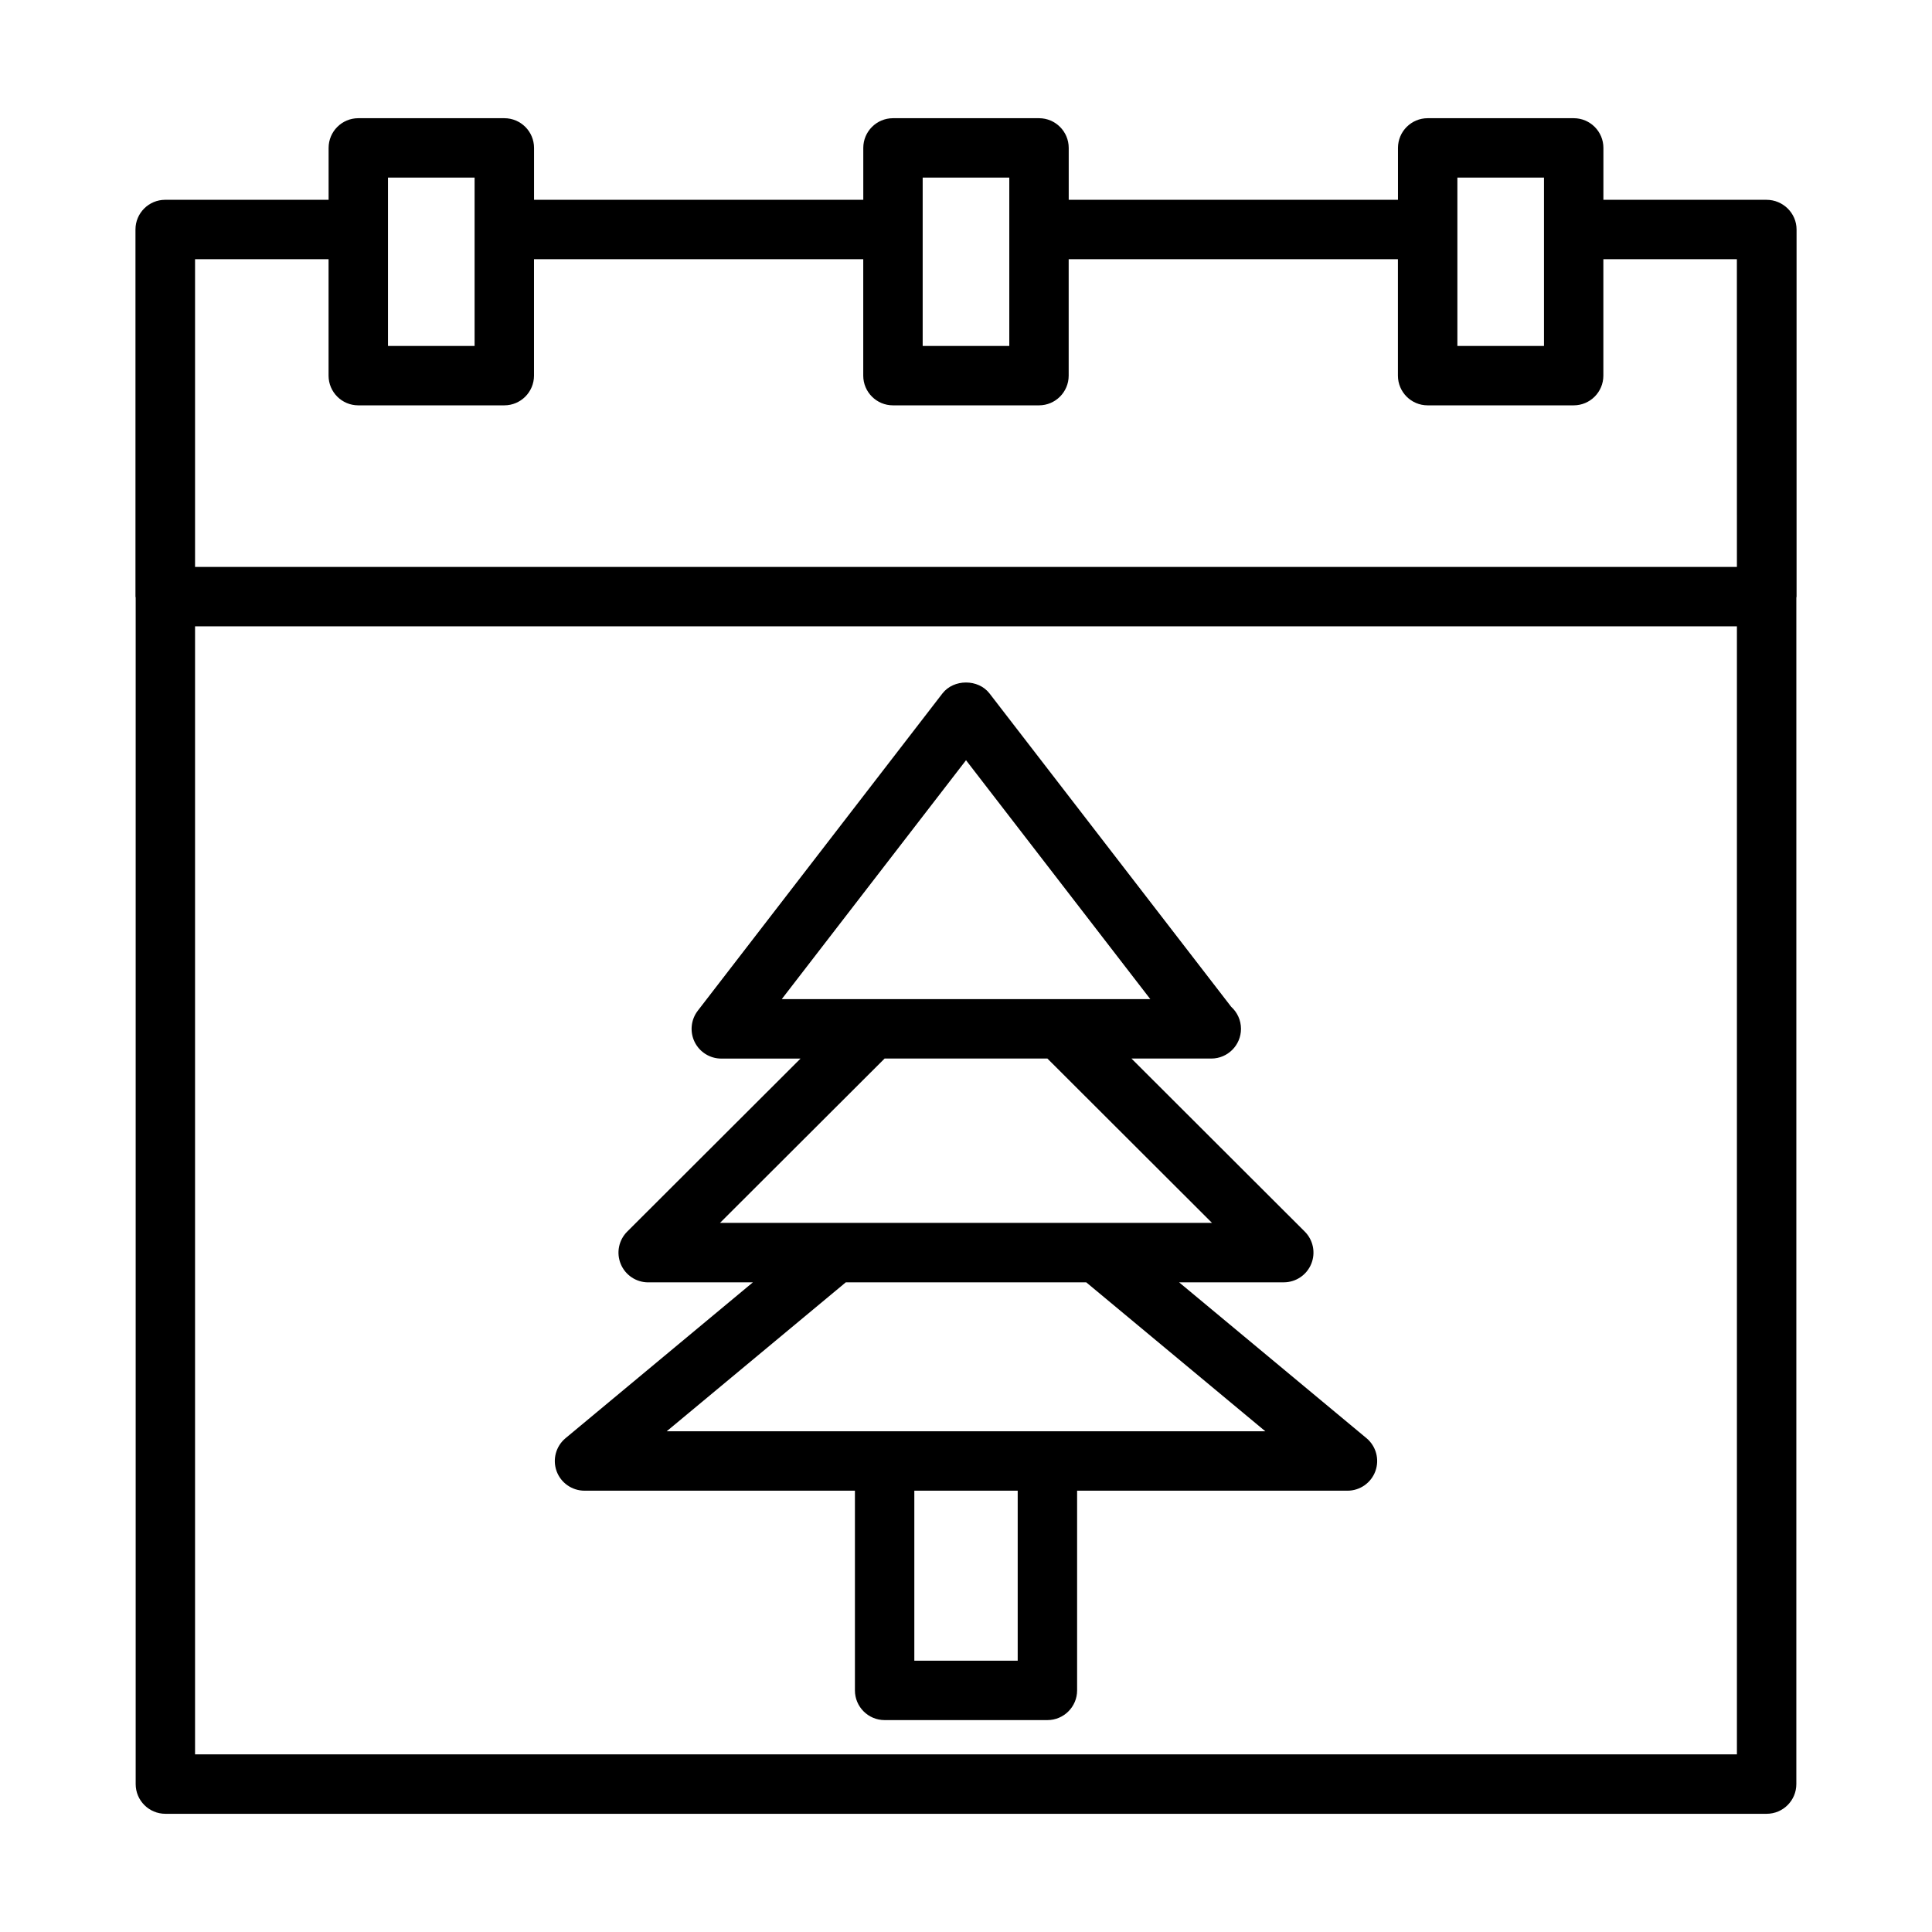
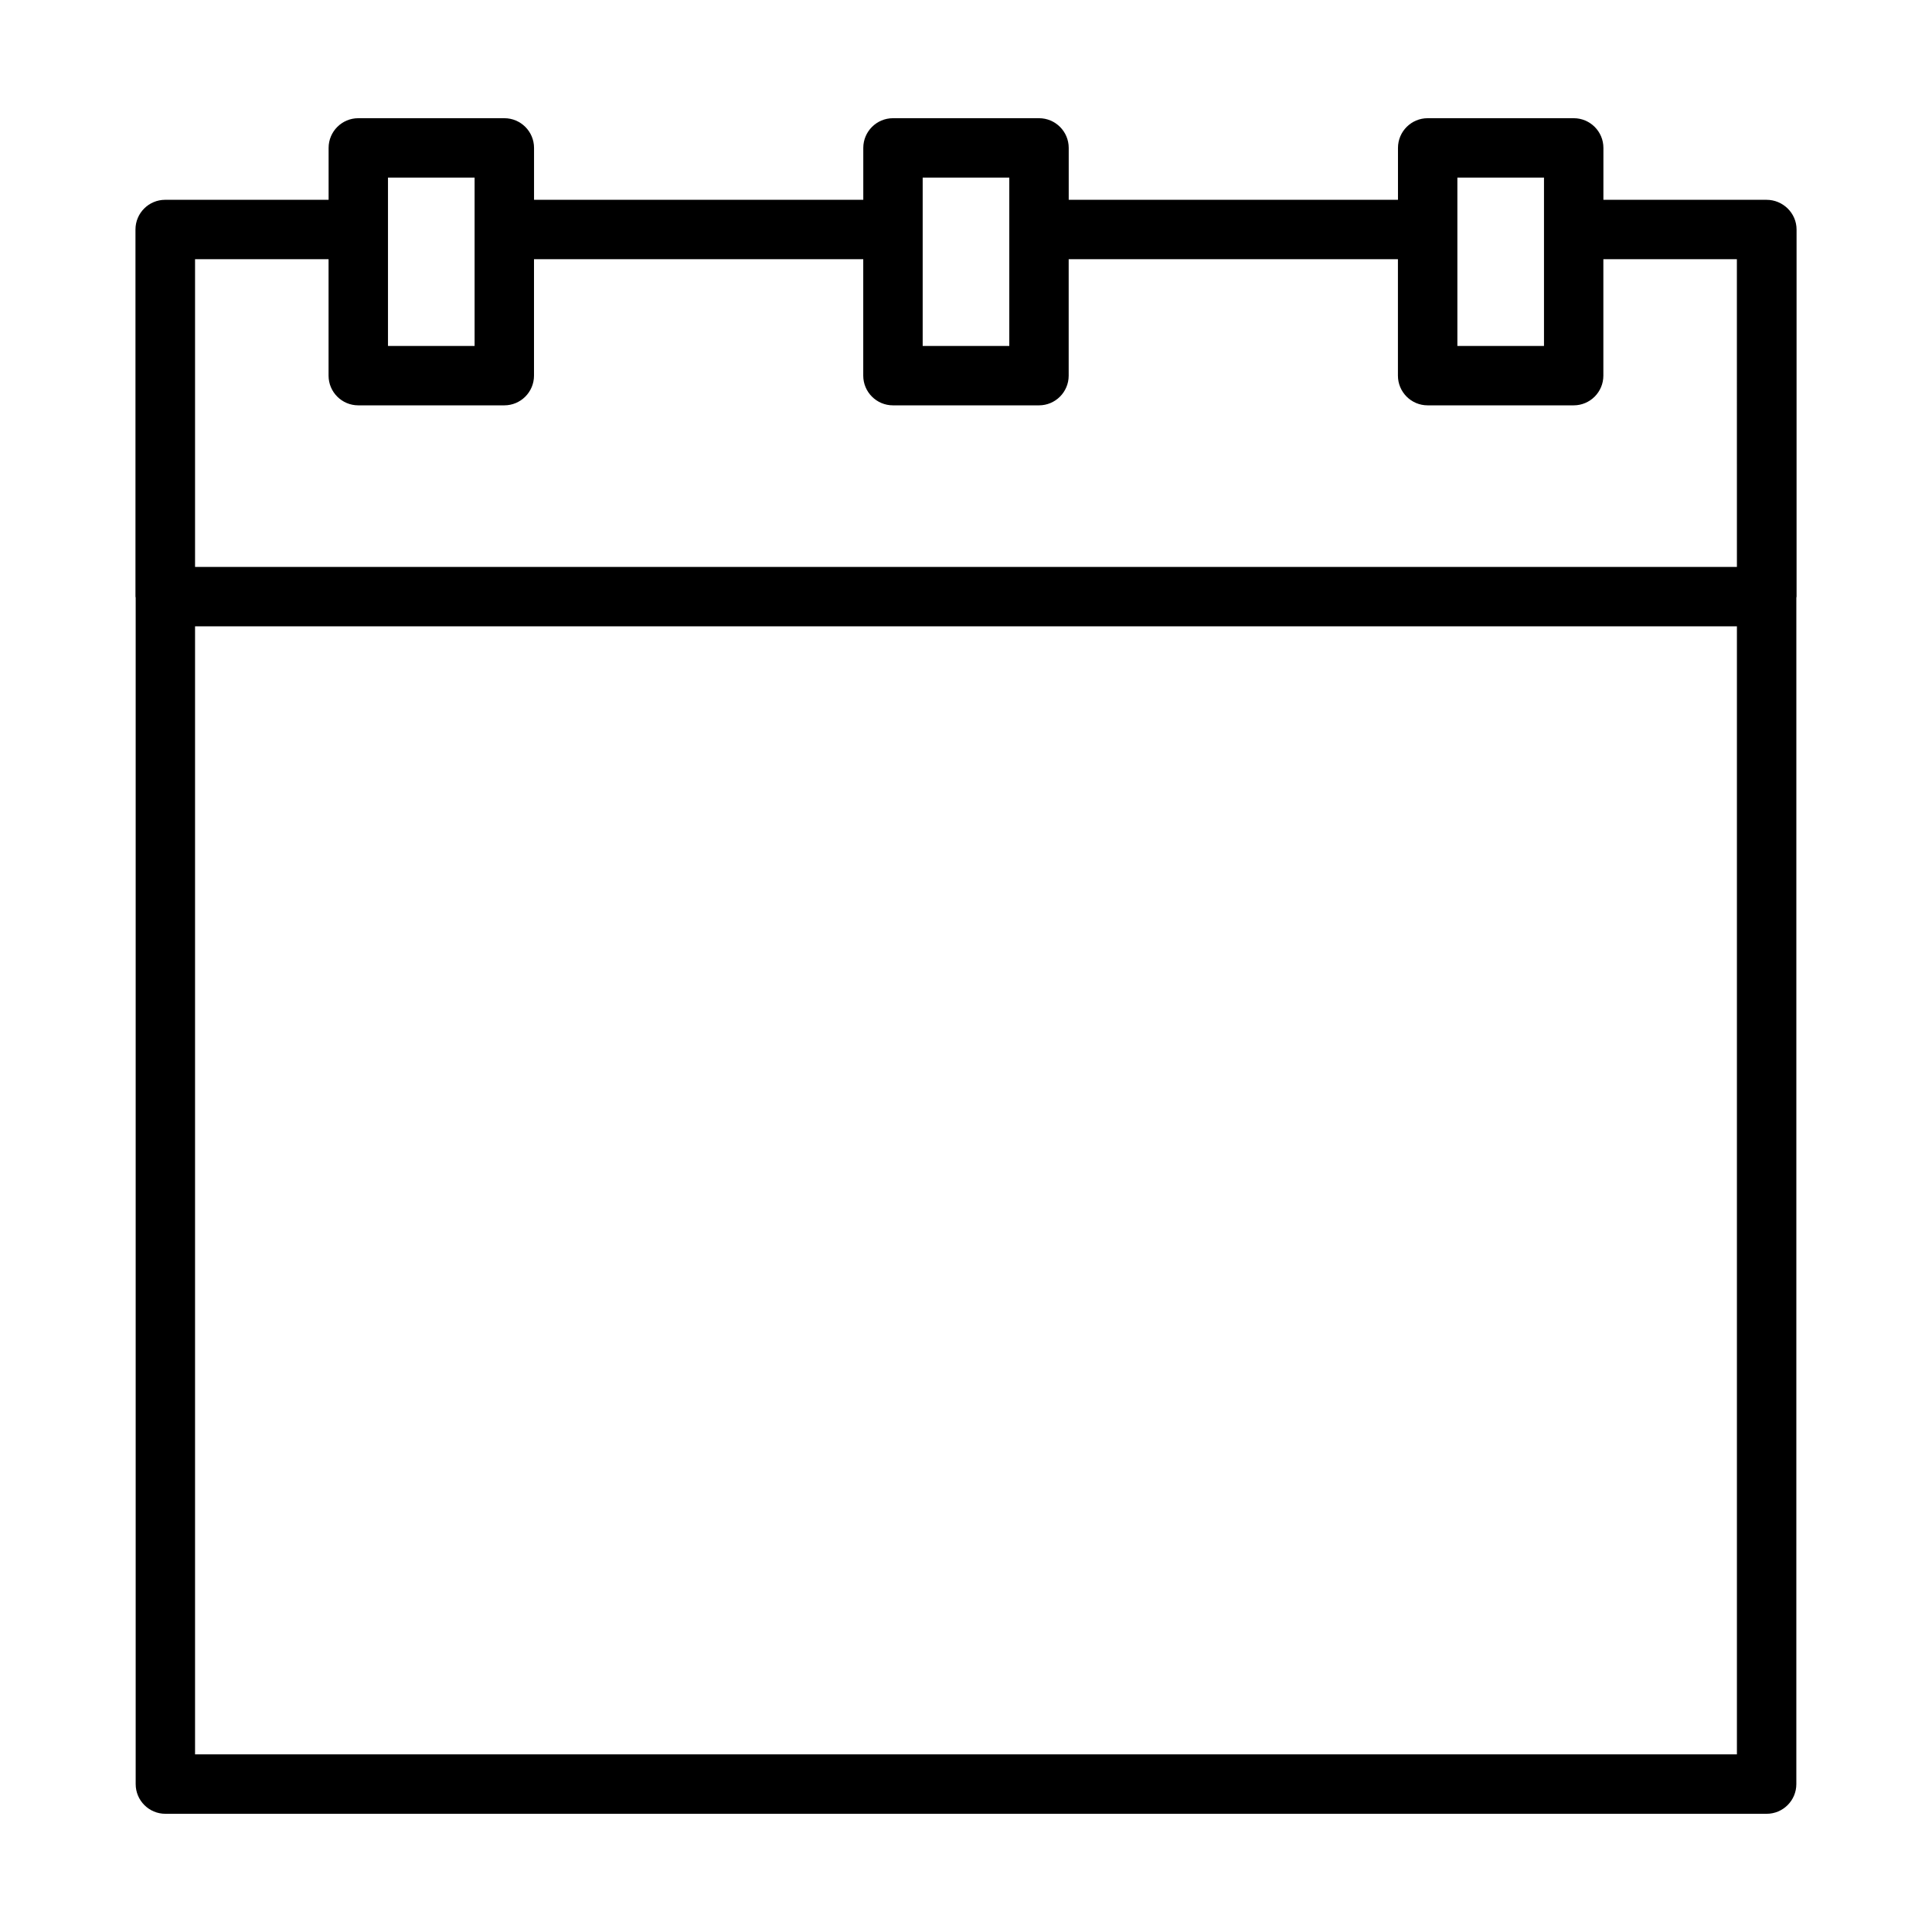
<svg xmlns="http://www.w3.org/2000/svg" fill="#000000" width="800px" height="800px" version="1.1" viewBox="144 144 512 512">
  <g>
    <path d="m612.15 196.95h-43.234l0.004-13.754c0-4.344-3.527-7.871-7.871-7.871h-38.699c-4.344 0-7.871 3.527-7.871 7.871v13.754h-87.258v-13.754c0-4.344-3.527-7.871-7.871-7.871h-38.699c-4.344 0-7.871 3.527-7.871 7.871v13.754h-87.254v-13.754c0-4.344-3.527-7.871-7.871-7.871h-38.699c-4.344 0-7.871 3.527-7.871 7.871v13.754h-43.312c-4.344 0-7.871 3.527-7.871 7.871v97.289c0 0.094 0.047 0.164 0.055 0.262v314.43c0 4.344 3.527 7.871 7.871 7.871h424.35c4.344 0 7.871-3.527 7.871-7.871l0.004-314.42c0-0.094 0.055-0.164 0.055-0.27v-97.289c0-4.348-3.606-7.871-7.953-7.871zm-81.93-5.883h22.953v44.609h-22.953zm-141.7 0h22.953v44.609h-22.953zm-141.7 0h22.953v44.609h-22.953zm357.48 417.86h-408.61v-298.95h408.61zm0-314.69h-408.61v-81.547h35.383v30.859c0 4.344 3.527 7.871 7.871 7.871h38.699c4.344 0 7.871-3.527 7.871-7.871v-30.859h87.254v30.859c0 4.344 3.527 7.871 7.871 7.871h38.699c4.344 0 7.871-3.527 7.871-7.871v-30.859h87.254v30.859c0 4.344 3.527 7.871 7.871 7.871h38.699c4.344 0 7.871-3.527 7.871-7.871v-30.859h35.383z" />
-     <path d="m298.91 539.05h71.652v52.922c0 4.344 3.527 7.871 7.871 7.871h43.141c4.344 0 7.871-3.527 7.871-7.871v-52.922h71.652c3.312 0 6.273-2.078 7.398-5.195 1.125-3.117 0.18-6.606-2.371-8.73l-49.656-41.297h27.742c3.188 0 6.062-1.922 7.273-4.863 1.219-2.945 0.543-6.328-1.707-8.582l-45.926-45.855h20.996 0.156c4.344 0 7.871-3.527 7.871-7.871 0-2.312-1-4.402-2.59-5.84l-64.055-83.051c-2.984-3.863-9.484-3.856-12.469 0l-64.844 84.09c-1.828 2.379-2.148 5.59-0.828 8.281 1.324 2.691 4.062 4.402 7.062 4.402h20.996l-45.934 45.855c-2.25 2.25-2.93 5.637-1.707 8.582 1.211 2.945 4.086 4.863 7.273 4.863h27.742l-49.648 41.297c-2.551 2.125-3.496 5.613-2.371 8.73 1.125 3.106 4.086 5.184 7.406 5.184zm114.79 45.051h-27.395v-45.051h27.395zm-62.535-175.31 48.84-63.324 48.84 63.316h-97.68zm-16.359 59.289 43.625-43.555h43.141l43.625 43.555zm33.348 15.746h63.699l47.469 39.477h-158.64z" />
  </g>
</svg>